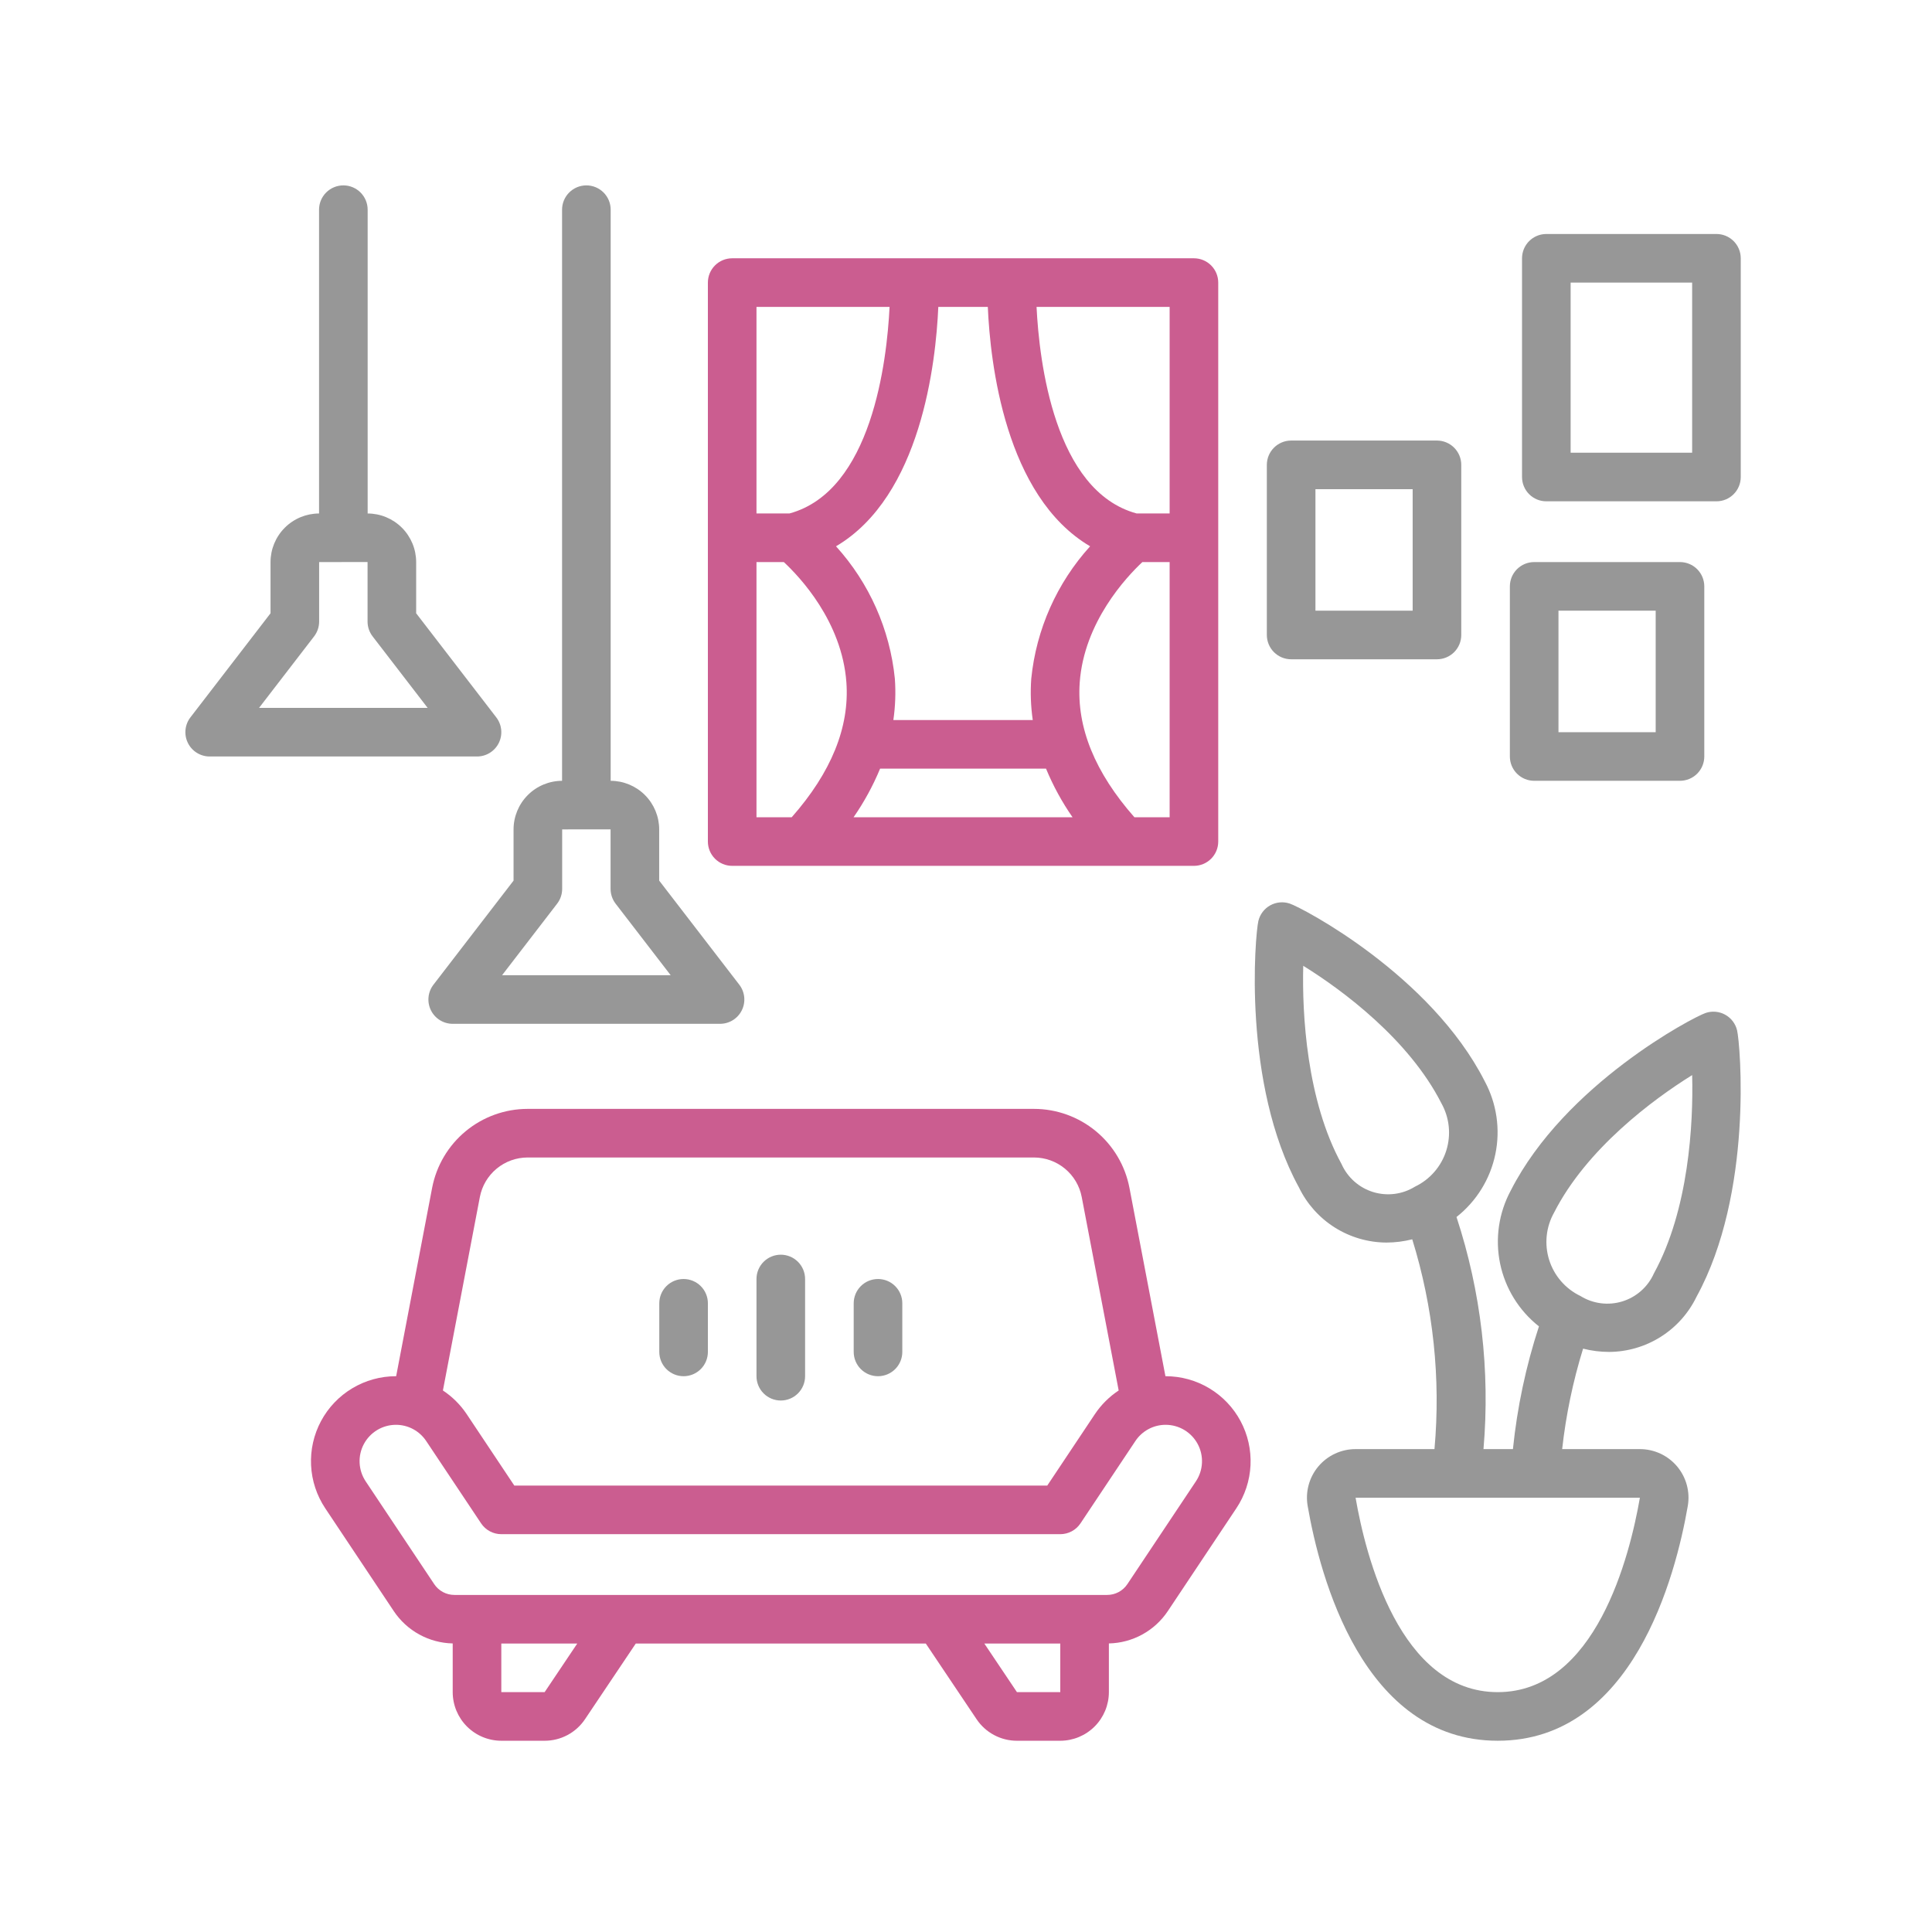
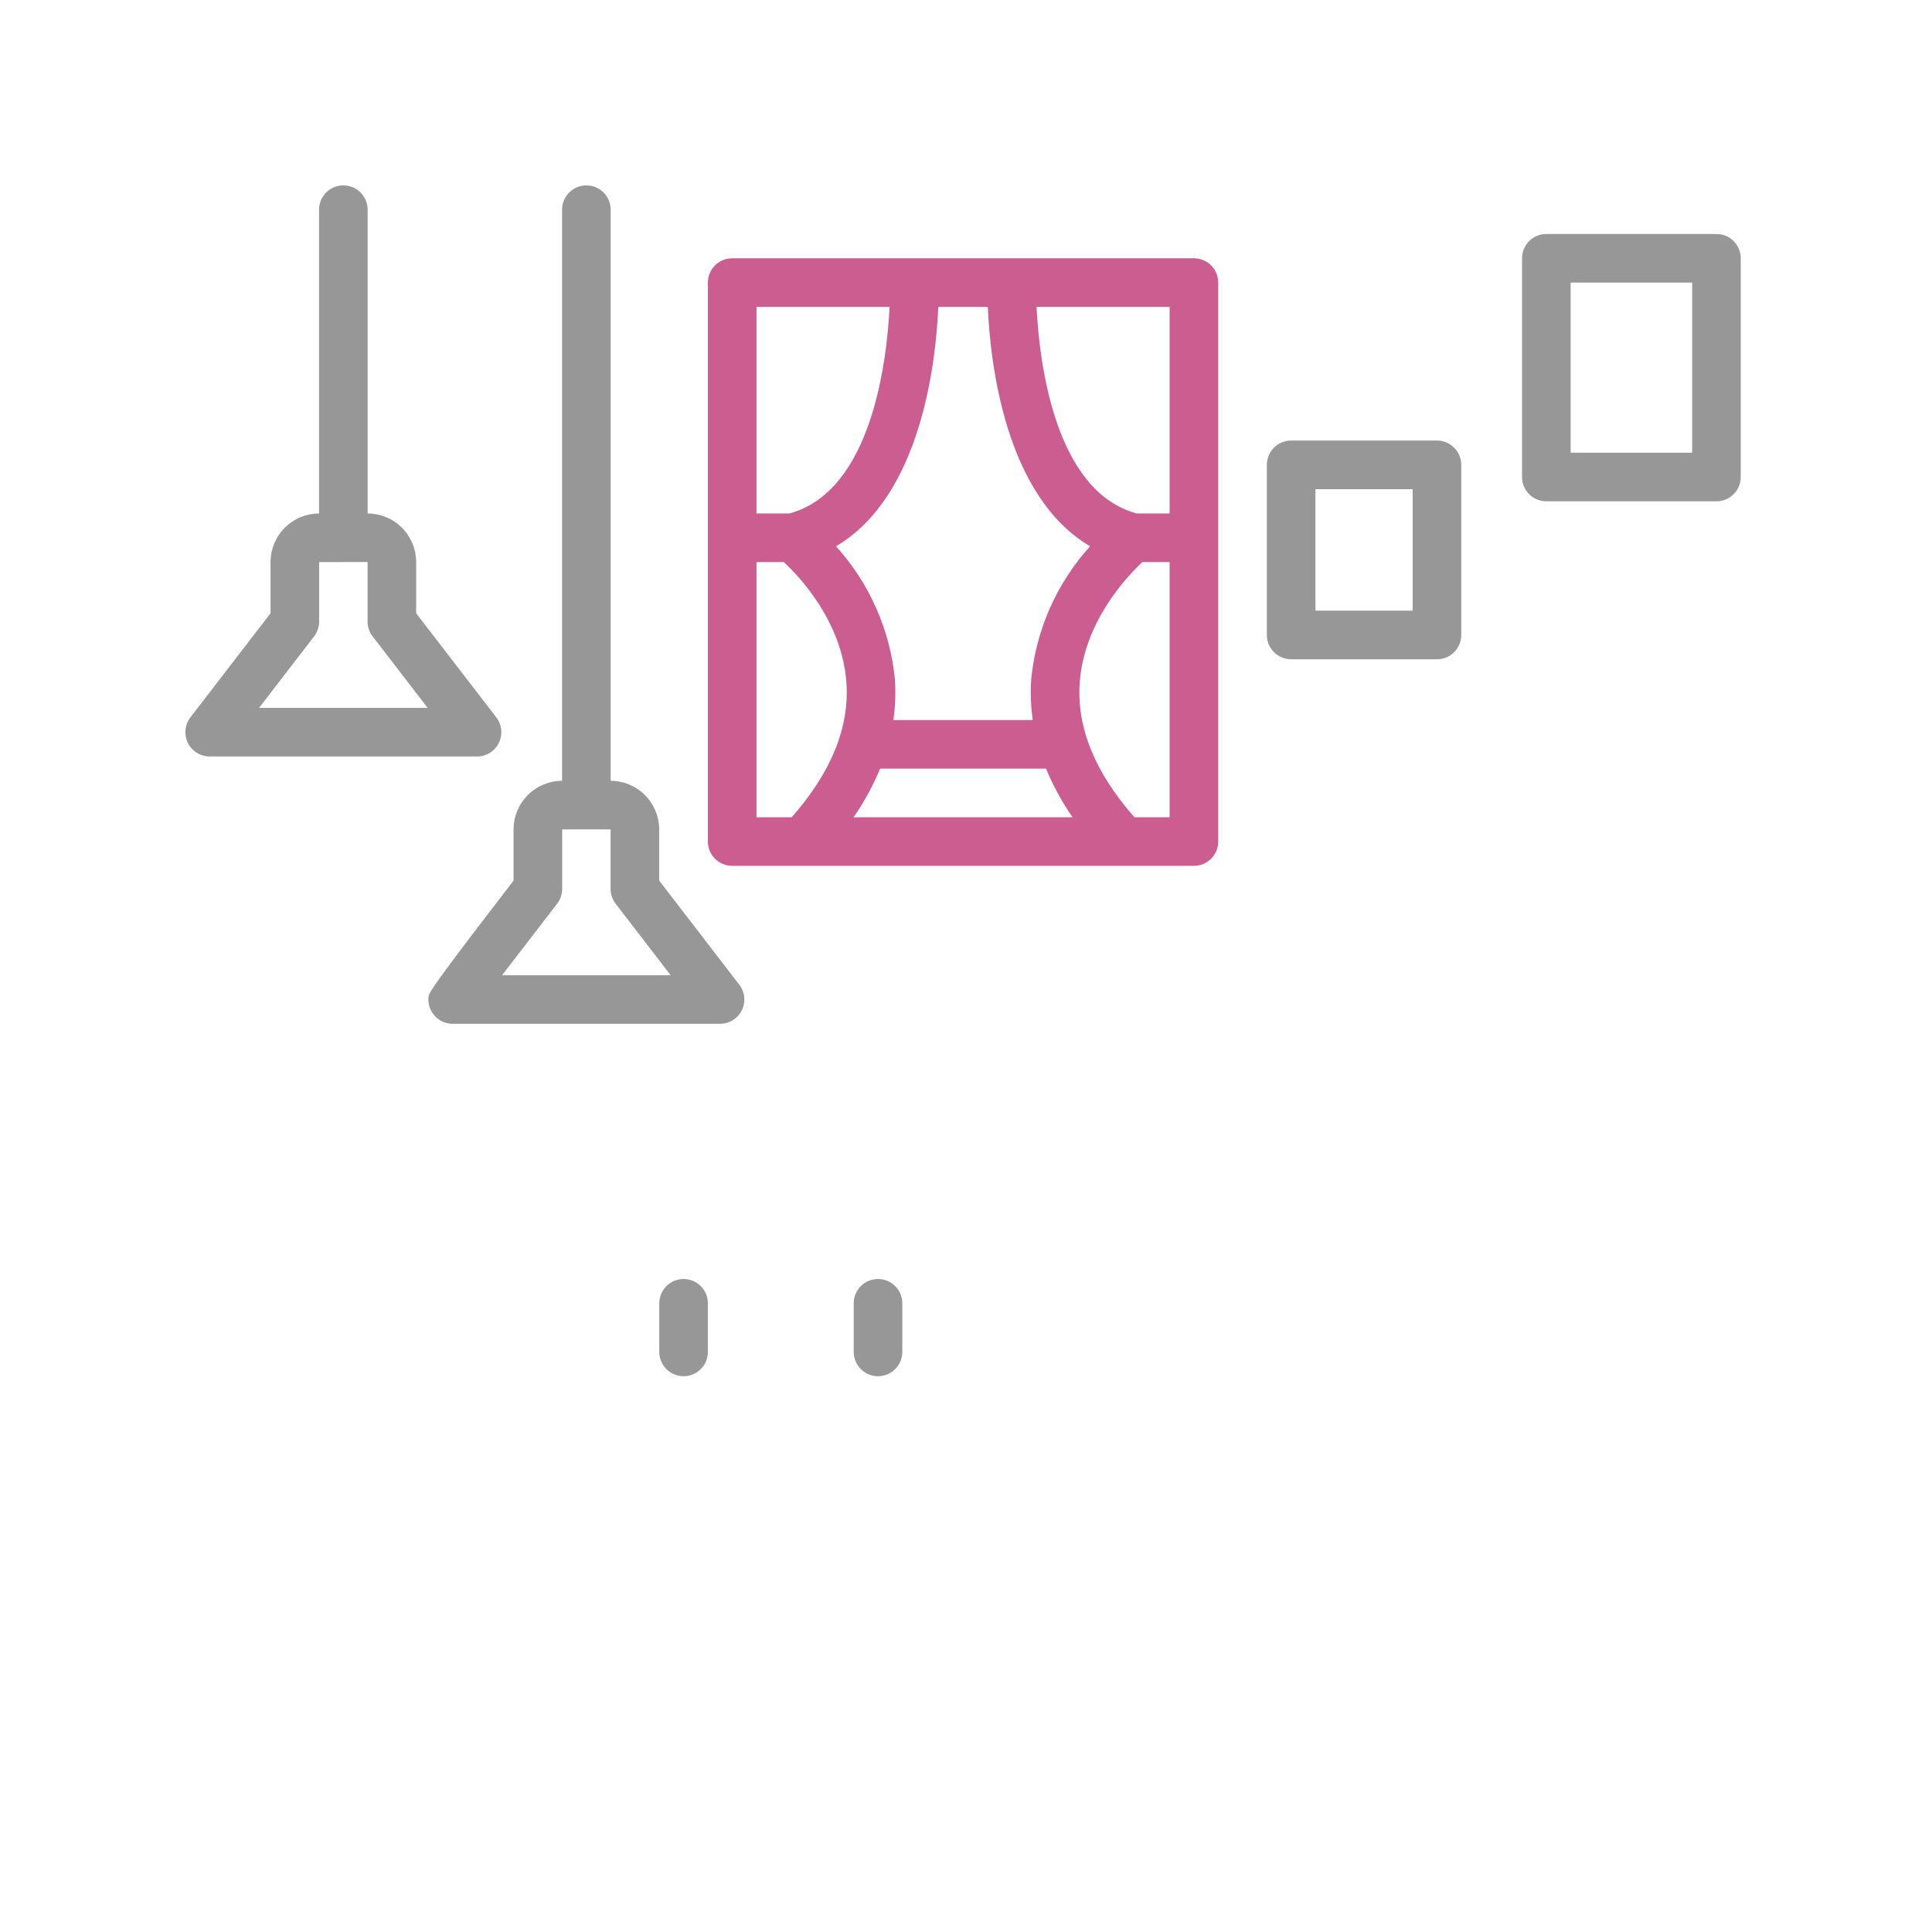
<svg xmlns="http://www.w3.org/2000/svg" width="329" height="329" viewBox="0 0 329 329" fill="none">
  <mask id="mask0_5051_5107" style="mask-type:alpha" maskUnits="userSpaceOnUse" x="0" y="0" width="329" height="329">
    <rect x="0.5" y="0.5" width="328" height="328" fill="#D9D9D9" />
  </mask>
  <g mask="url(#mask0_5051_5107)">
    <mask id="mask1_5051_5107" style="mask-type:alpha" maskUnits="userSpaceOnUse" x="8" y="8" width="312" height="312">
      <rect x="8" y="8" width="312" height="312" fill="#D9D9D9" />
    </mask>
    <g mask="url(#mask1_5051_5107)">
      <g clip-path="url(#clip0_5051_5107)">
-         <path d="M166.302 292.764C167.058 293.894 168.081 294.819 169.28 295.459C170.479 296.099 171.818 296.433 173.177 296.432H180.554C182.748 296.429 184.852 295.556 186.403 294.005C187.955 292.453 188.828 290.349 188.831 288.155V279.86C190.824 279.818 192.778 279.294 194.526 278.335C196.273 277.376 197.764 276.008 198.87 274.349L210.536 256.849C211.989 254.67 212.823 252.138 212.95 249.522C213.076 246.906 212.491 244.305 211.255 241.996C210.019 239.687 208.18 237.757 205.933 236.411C203.687 235.065 201.117 234.354 198.498 234.354L198.461 234.357L192.334 202.28C191.609 198.498 189.589 195.087 186.622 192.633C183.655 190.179 179.925 188.834 176.075 188.831H89.847C85.996 188.834 82.267 190.179 79.3 192.633C76.333 195.087 74.313 198.498 73.587 202.28L67.461 234.357L67.424 234.354C64.805 234.354 62.235 235.065 59.989 236.411C57.742 237.757 55.903 239.687 54.667 241.996C53.431 244.305 52.845 246.906 52.972 249.522C53.099 252.138 53.933 254.67 55.386 256.849L67.052 274.349C68.158 276.008 69.648 277.376 71.396 278.335C73.144 279.294 75.098 279.818 77.091 279.86V288.155C77.094 290.349 77.967 292.453 79.518 294.005C81.07 295.556 83.174 296.429 85.368 296.432H92.745C94.104 296.433 95.442 296.099 96.64 295.46C97.839 294.821 98.862 293.896 99.618 292.767L108.267 279.878H157.655L166.302 292.764ZM180.554 288.155H173.177L167.622 279.878H180.554V288.155ZM81.717 203.832C82.08 201.941 83.09 200.236 84.574 199.009C86.057 197.782 87.922 197.11 89.847 197.108H176.075C178 197.11 179.864 197.782 181.348 199.009C182.832 200.236 183.842 201.941 184.205 203.832L190.499 236.784C188.899 237.841 187.526 239.205 186.459 240.798L178.339 252.978H87.583L79.463 240.798C78.396 239.205 77.022 237.841 75.423 236.784L81.717 203.832ZM92.745 288.155H85.368V279.878H98.3L92.745 288.155ZM77.382 271.601C76.701 271.602 76.03 271.434 75.429 271.112C74.828 270.791 74.316 270.325 73.939 269.758L62.272 252.258C61.651 251.326 61.294 250.242 61.24 249.123C61.185 248.003 61.436 246.89 61.965 245.902C62.494 244.914 63.281 244.088 64.242 243.512C65.204 242.936 66.303 242.632 67.424 242.631C68.444 242.63 69.448 242.881 70.347 243.363C71.246 243.844 72.011 244.54 72.576 245.389L81.925 259.412C82.303 259.979 82.815 260.443 83.416 260.765C84.016 261.086 84.687 261.255 85.368 261.255H180.554C181.235 261.255 181.906 261.086 182.506 260.765C183.107 260.443 183.619 259.979 183.997 259.412L193.346 245.389C193.91 244.54 194.676 243.844 195.575 243.363C196.474 242.881 197.478 242.63 198.498 242.631C199.618 242.632 200.718 242.936 201.68 243.512C202.641 244.088 203.428 244.914 203.957 245.902C204.486 246.89 204.736 248.003 204.682 249.123C204.628 250.242 204.271 251.326 203.65 252.258L191.983 269.758C191.606 270.325 191.094 270.791 190.493 271.112C189.892 271.434 189.221 271.602 188.54 271.601H77.382Z" fill="#CB5D90" />
-         <path d="M132.961 238.493C134.058 238.493 135.111 238.057 135.887 237.281C136.663 236.505 137.099 235.452 137.099 234.355V217.801C137.099 216.703 136.663 215.65 135.887 214.874C135.111 214.098 134.058 213.662 132.961 213.662C131.863 213.662 130.811 214.098 130.034 214.874C129.258 215.65 128.822 216.703 128.822 217.801V234.355C128.822 235.452 129.258 236.505 130.034 237.281C130.811 238.057 131.863 238.493 132.961 238.493Z" fill="#979797" />
        <path d="M149.515 234.355C150.613 234.355 151.666 233.919 152.442 233.143C153.218 232.366 153.654 231.314 153.654 230.216V221.939C153.654 220.842 153.218 219.789 152.442 219.013C151.666 218.237 150.613 217.801 149.515 217.801C148.418 217.801 147.365 218.237 146.589 219.013C145.813 219.789 145.377 220.842 145.377 221.939V230.216C145.377 231.314 145.813 232.366 146.589 233.143C147.365 233.919 148.418 234.355 149.515 234.355Z" fill="#979797" />
        <path d="M116.408 234.355C117.506 234.355 118.558 233.919 119.334 233.143C120.11 232.366 120.546 231.314 120.547 230.216V221.939C120.547 220.842 120.11 219.789 119.334 219.013C118.558 218.237 117.506 217.801 116.408 217.801C115.31 217.801 114.258 218.237 113.482 219.013C112.706 219.789 112.27 220.842 112.27 221.939V230.216C112.27 231.314 112.706 232.366 113.482 233.143C114.258 233.919 115.31 234.355 116.408 234.355Z" fill="#979797" />
-         <path d="M214.289 156.827C213.731 159.152 211.514 184.549 221.194 202.202C222.55 205.006 224.667 207.374 227.303 209.035C229.938 210.695 232.988 211.583 236.103 211.596C237.583 211.59 239.057 211.404 240.492 211.042C244.072 222.59 245.358 234.727 244.277 246.769H230.841C229.635 246.768 228.444 247.03 227.35 247.538C226.256 248.046 225.286 248.786 224.509 249.708C223.732 250.63 223.165 251.711 222.849 252.875C222.534 254.038 222.476 255.257 222.681 256.446C224.762 268.468 232.08 296.431 255.048 296.431C278.015 296.431 285.333 268.468 287.414 256.446C287.619 255.257 287.561 254.038 287.246 252.875C286.93 251.711 286.364 250.63 285.586 249.708C284.809 248.786 283.839 248.046 282.745 247.538C281.652 247.03 280.46 246.768 279.254 246.769H266.02C266.664 240.967 267.857 235.238 269.583 229.661C271.024 230.027 272.505 230.214 273.992 230.219C277.107 230.206 280.156 229.318 282.792 227.657C285.428 225.997 287.544 223.629 288.901 220.825C298.581 203.173 296.364 177.775 295.806 175.45C295.672 174.892 295.424 174.368 295.077 173.911C294.73 173.455 294.291 173.075 293.79 172.797C293.288 172.518 292.734 172.347 292.163 172.294C291.591 172.241 291.015 172.308 290.471 172.49C288.286 173.219 266.469 184.672 257.275 202.723C255.221 206.527 254.575 210.935 255.451 215.169C256.328 219.402 258.671 223.191 262.067 225.867C259.847 232.656 258.361 239.663 257.636 246.769H252.622C253.774 233.419 252.211 219.974 248.028 207.244C251.424 204.568 253.767 200.779 254.643 196.545C255.52 192.312 254.874 187.904 252.82 184.1C243.626 166.048 221.809 154.596 219.624 153.866C219.08 153.685 218.504 153.618 217.932 153.671C217.361 153.724 216.807 153.895 216.305 154.173C215.804 154.452 215.365 154.831 215.018 155.288C214.671 155.745 214.423 156.269 214.289 156.827ZM264.651 206.48C270.171 195.64 281.461 187.233 288.155 183.079C288.377 191.327 287.58 206.021 281.645 216.844C281.141 217.977 280.401 218.989 279.473 219.812C278.546 220.635 277.453 221.25 276.268 221.616C275.083 221.981 273.834 222.088 272.604 221.93C271.374 221.771 270.192 221.352 269.138 220.698C267.877 220.095 266.754 219.239 265.837 218.183C264.921 217.128 264.231 215.895 263.81 214.562C263.39 213.229 263.247 211.824 263.392 210.434C263.536 209.043 263.965 207.697 264.651 206.48ZM279.254 255.046L279.258 255.035C277.535 264.992 271.727 288.154 255.048 288.154C238.368 288.154 232.56 264.992 230.841 255.046H279.254ZM221.929 164.465C228.696 168.655 239.939 177.046 245.444 187.856C246.13 189.074 246.559 190.42 246.703 191.81C246.848 193.201 246.705 194.606 246.285 195.939C245.864 197.272 245.174 198.505 244.258 199.56C243.341 200.616 242.218 201.472 240.957 202.075C239.903 202.728 238.721 203.147 237.491 203.305C236.262 203.463 235.012 203.356 233.827 202.991C232.643 202.626 231.55 202.011 230.622 201.188C229.695 200.365 228.954 199.354 228.45 198.221C222.504 187.377 221.715 172.647 221.929 164.465Z" fill="#979797" />
        <path d="M203.315 43.983H124.683C123.586 43.983 122.533 44.419 121.757 45.196C120.981 45.972 120.545 47.024 120.545 48.122V143.307C120.545 144.405 120.981 145.457 121.757 146.233C122.533 147.01 123.586 147.446 124.683 147.446H203.315C204.412 147.446 205.465 147.01 206.241 146.233C207.017 145.457 207.453 144.405 207.453 143.307V48.122C207.453 47.024 207.017 45.972 206.241 45.196C205.465 44.419 204.412 43.983 203.315 43.983ZM168.214 52.26C168.627 61.774 171.152 84.492 185.634 93.029C179.97 99.279 176.458 107.18 175.613 115.572C175.444 117.922 175.53 120.283 175.868 122.615H152.13C152.468 120.283 152.554 117.922 152.385 115.572C151.54 107.18 148.028 99.279 142.364 93.029C156.846 84.492 159.371 61.774 159.784 52.26H168.214ZM128.822 52.26H151.485C151.031 61.49 148.463 83.63 134.438 87.438H128.822V52.26ZM134.819 139.169H128.822V95.715H133.476C136.173 98.221 143.368 105.822 144.13 116.181C144.694 123.836 141.532 131.562 134.819 139.169ZM145.354 139.169C147.152 136.58 148.666 133.805 149.871 130.892H178.127C179.332 133.805 180.846 136.58 182.644 139.169H145.354ZM199.176 139.169H193.179C186.486 131.585 183.322 123.882 183.863 116.249C184.593 105.929 191.837 98.239 194.532 95.715H199.176V139.169ZM199.176 87.438H193.561C179.535 83.63 176.968 61.49 176.514 52.26H199.176V87.438Z" fill="#CB5D90" />
        <path d="M292.293 39.846H263.324C262.226 39.846 261.174 40.282 260.398 41.058C259.622 41.834 259.186 42.887 259.186 43.984V81.231C259.186 82.328 259.622 83.381 260.398 84.157C261.174 84.933 262.226 85.369 263.324 85.369H292.293C293.391 85.369 294.444 84.933 295.22 84.157C295.996 83.381 296.432 82.328 296.432 81.231V43.984C296.432 42.887 295.996 41.834 295.22 41.058C294.444 40.282 293.391 39.846 292.293 39.846ZM288.155 77.092H267.463V48.123H288.155V77.092Z" fill="#979797" />
        <path d="M219.869 112.269H244.7C245.797 112.269 246.85 111.833 247.626 111.057C248.402 110.281 248.838 109.228 248.838 108.13V79.161C248.838 78.063 248.402 77.011 247.626 76.235C246.85 75.459 245.797 75.022 244.7 75.022H219.869C218.771 75.022 217.719 75.459 216.943 76.235C216.167 77.011 215.731 78.063 215.73 79.161V108.13C215.731 109.228 216.167 110.281 216.943 111.057C217.719 111.833 218.771 112.269 219.869 112.269ZM224.007 83.299H240.561V103.992H224.007V83.299Z" fill="#979797" />
-         <path d="M261.254 132.961H286.085C287.182 132.961 288.235 132.525 289.011 131.749C289.787 130.973 290.223 129.92 290.223 128.823V99.853C290.223 98.756 289.787 97.703 289.011 96.927C288.235 96.151 287.182 95.715 286.085 95.715H261.254C260.156 95.715 259.104 96.151 258.327 96.927C257.551 97.703 257.115 98.756 257.115 99.853V128.823C257.115 129.92 257.551 130.973 258.327 131.749C259.104 132.525 260.156 132.961 261.254 132.961ZM265.392 103.992H281.946V124.684H265.392V103.992Z" fill="#979797" />
        <path d="M58.469 31.568C57.371 31.568 56.319 32.005 55.542 32.781C54.766 33.557 54.33 34.609 54.33 35.707V87.44C52.139 87.446 50.039 88.321 48.491 89.871C46.943 91.422 46.072 93.523 46.069 95.715V104.435L32.427 122.16C31.956 122.773 31.665 123.505 31.589 124.274C31.512 125.044 31.652 125.819 31.994 126.512C32.335 127.206 32.864 127.79 33.52 128.198C34.176 128.606 34.934 128.823 35.707 128.823H81.23C82.003 128.823 82.761 128.606 83.417 128.198C84.073 127.79 84.602 127.206 84.944 126.512C85.285 125.819 85.425 125.044 85.349 124.274C85.272 123.505 84.982 122.773 84.51 122.16L70.868 104.435V95.715C70.865 93.523 69.995 91.422 68.446 89.871C66.898 88.32 64.799 87.446 62.607 87.44V35.707C62.607 34.609 62.171 33.557 61.395 32.781C60.619 32.005 59.566 31.568 58.469 31.568ZM63.45 108.368L72.823 120.546H44.114L53.488 108.368C54.044 107.644 54.346 106.757 54.346 105.844V95.715L62.591 95.71V105.844C62.591 106.757 62.893 107.644 63.45 108.368Z" fill="#979797" />
-         <path d="M99.853 31.568C98.756 31.568 97.703 32.005 96.927 32.781C96.151 33.557 95.715 34.609 95.715 35.707V132.963C93.524 132.97 91.424 133.844 89.876 135.395C88.328 136.946 87.457 139.047 87.454 141.238V149.959L73.812 167.684C73.341 168.296 73.05 169.029 72.974 169.798C72.897 170.567 73.037 171.342 73.379 172.036C73.72 172.729 74.249 173.313 74.905 173.722C75.561 174.13 76.319 174.346 77.092 174.346H122.615C123.388 174.346 124.146 174.13 124.802 173.722C125.458 173.313 125.987 172.729 126.328 172.036C126.67 171.342 126.81 170.567 126.733 169.798C126.657 169.029 126.366 168.296 125.895 167.684L112.253 149.959V141.238C112.25 139.047 111.379 136.946 109.831 135.395C108.283 133.844 106.183 132.969 103.992 132.963V35.707C103.992 34.609 103.556 33.557 102.78 32.781C102.004 32.005 100.951 31.568 99.853 31.568ZM104.835 153.891L114.208 166.069H85.499L94.872 153.891C95.429 153.168 95.731 152.28 95.731 151.367V141.238L103.976 141.233V151.367C103.976 152.28 104.278 153.168 104.835 153.891Z" fill="#979797" />
+         <path d="M99.853 31.568C98.756 31.568 97.703 32.005 96.927 32.781C96.151 33.557 95.715 34.609 95.715 35.707V132.963C93.524 132.97 91.424 133.844 89.876 135.395C88.328 136.946 87.457 139.047 87.454 141.238V149.959C73.341 168.296 73.05 169.029 72.974 169.798C72.897 170.567 73.037 171.342 73.379 172.036C73.72 172.729 74.249 173.313 74.905 173.722C75.561 174.13 76.319 174.346 77.092 174.346H122.615C123.388 174.346 124.146 174.13 124.802 173.722C125.458 173.313 125.987 172.729 126.328 172.036C126.67 171.342 126.81 170.567 126.733 169.798C126.657 169.029 126.366 168.296 125.895 167.684L112.253 149.959V141.238C112.25 139.047 111.379 136.946 109.831 135.395C108.283 133.844 106.183 132.969 103.992 132.963V35.707C103.992 34.609 103.556 33.557 102.78 32.781C102.004 32.005 100.951 31.568 99.853 31.568ZM104.835 153.891L114.208 166.069H85.499L94.872 153.891C95.429 153.168 95.731 152.28 95.731 151.367V141.238L103.976 141.233V151.367C103.976 152.28 104.278 153.168 104.835 153.891Z" fill="#979797" />
      </g>
    </g>
  </g>
  <defs>
    <clipPath id="clip0_5051_5107">
      <rect width="264.863" height="264.863" fill="white" transform="translate(31.568 31.568)" />
    </clipPath>
  </defs>
</svg>